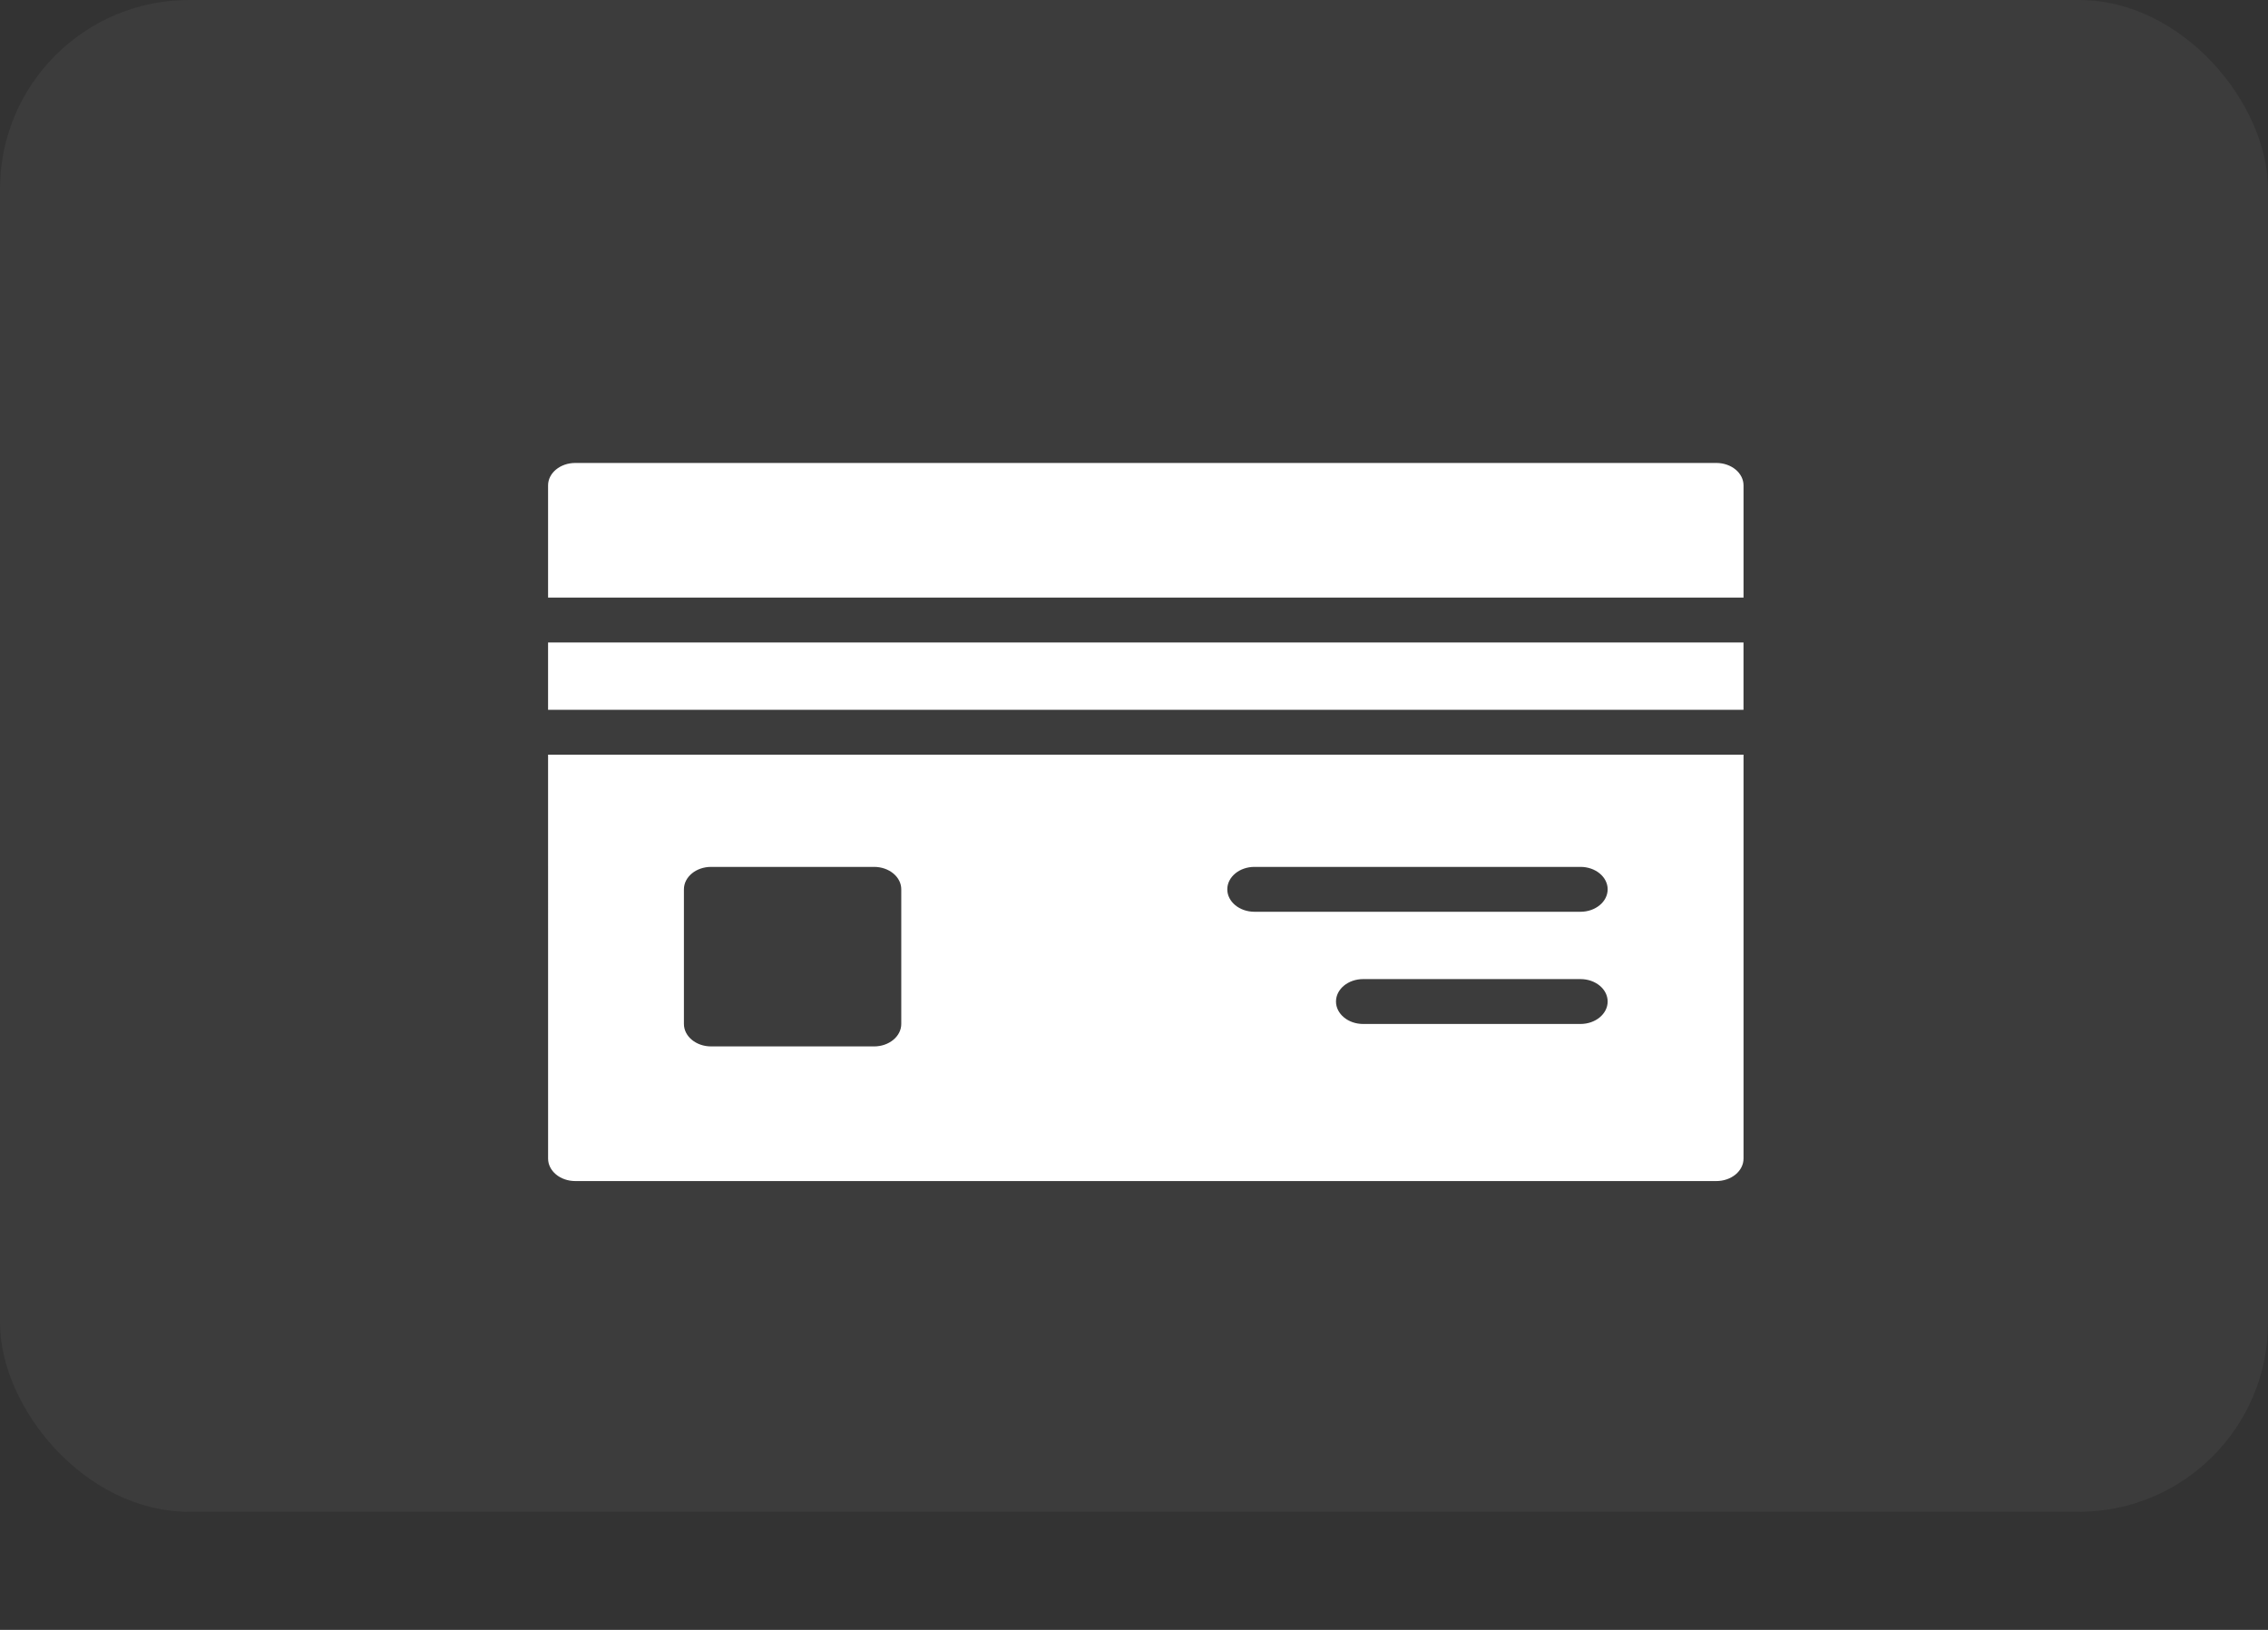
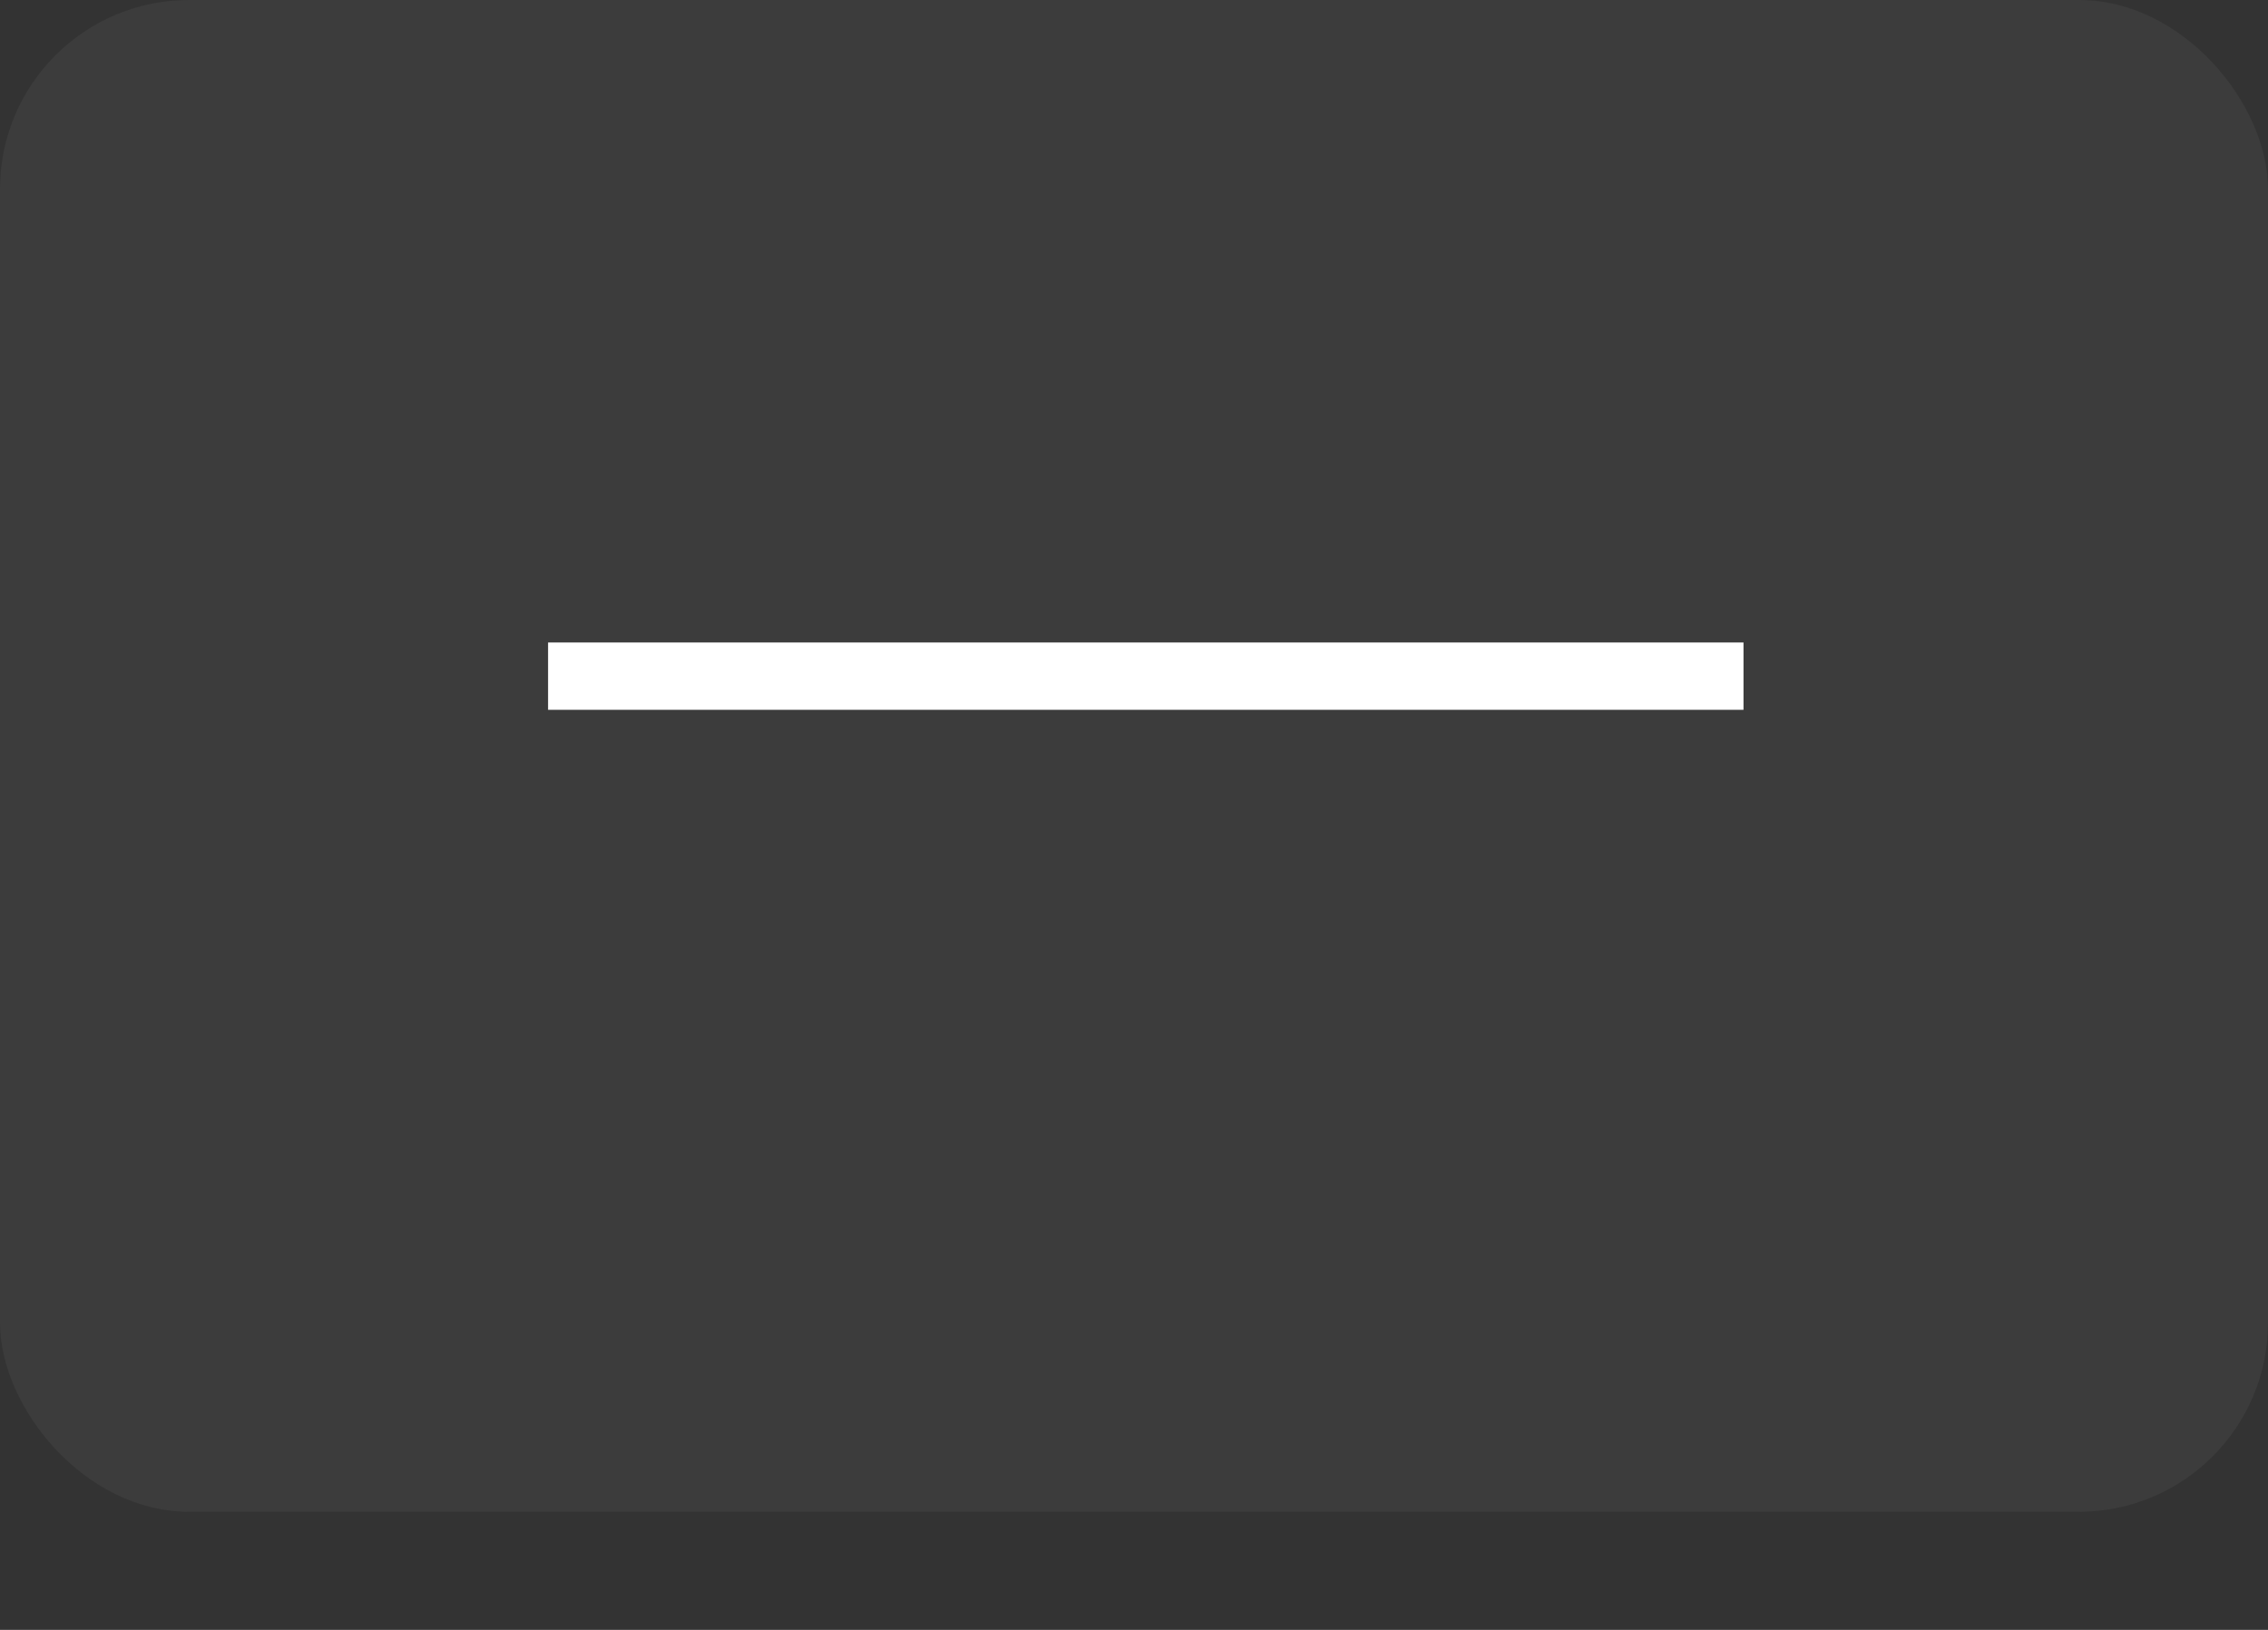
<svg xmlns="http://www.w3.org/2000/svg" width="96" height="69" viewBox="0 0 96 69" fill="none">
  <rect x="0" y="0" width="96" height="69" fill="#333333" stroke="none" />
  <rect opacity="0.05" y="-0" width="96" height="64" rx="8" fill="#E0E0E0" />
-   <path d="M72.649 19.599H24.349C23.714 19.599 23.199 20.025 23.199 20.549V25.299H73.8V20.549C73.8 20.297 73.679 20.056 73.463 19.877C73.247 19.699 72.955 19.599 72.65 19.599H72.649Z" fill="white" />
  <path d="M23.199 27.199H73.799V30.049H23.199V27.199Z" fill="white" />
-   <path d="M23.2 49.049C23.2 49.301 23.321 49.542 23.537 49.721C23.752 49.899 24.045 49.999 24.35 49.999H72.65C72.955 49.999 73.247 49.899 73.463 49.721C73.679 49.542 73.8 49.301 73.8 49.049V31.949H23.199L23.2 49.049ZM66.899 43.349H57.699C57.065 43.349 56.55 42.923 56.55 42.399C56.55 41.874 57.065 41.449 57.699 41.449H66.9C67.535 41.449 68.049 41.874 68.049 42.399C68.049 42.923 67.534 43.349 66.899 43.349ZM53.099 36.699H66.899C67.534 36.699 68.049 37.124 68.049 37.649C68.049 38.173 67.534 38.599 66.899 38.599H53.099C52.464 38.599 51.949 38.173 51.949 37.649C51.949 37.124 52.464 36.699 53.099 36.699ZM28.949 37.649C28.949 37.124 29.464 36.699 30.099 36.699H36.999C37.304 36.699 37.597 36.799 37.812 36.977C38.028 37.155 38.149 37.397 38.149 37.649V43.349C38.149 43.601 38.028 43.842 37.812 44.02C37.597 44.199 37.304 44.299 36.999 44.299H30.099C29.464 44.299 28.949 43.873 28.949 43.349V37.649Z" fill="white" />
</svg>